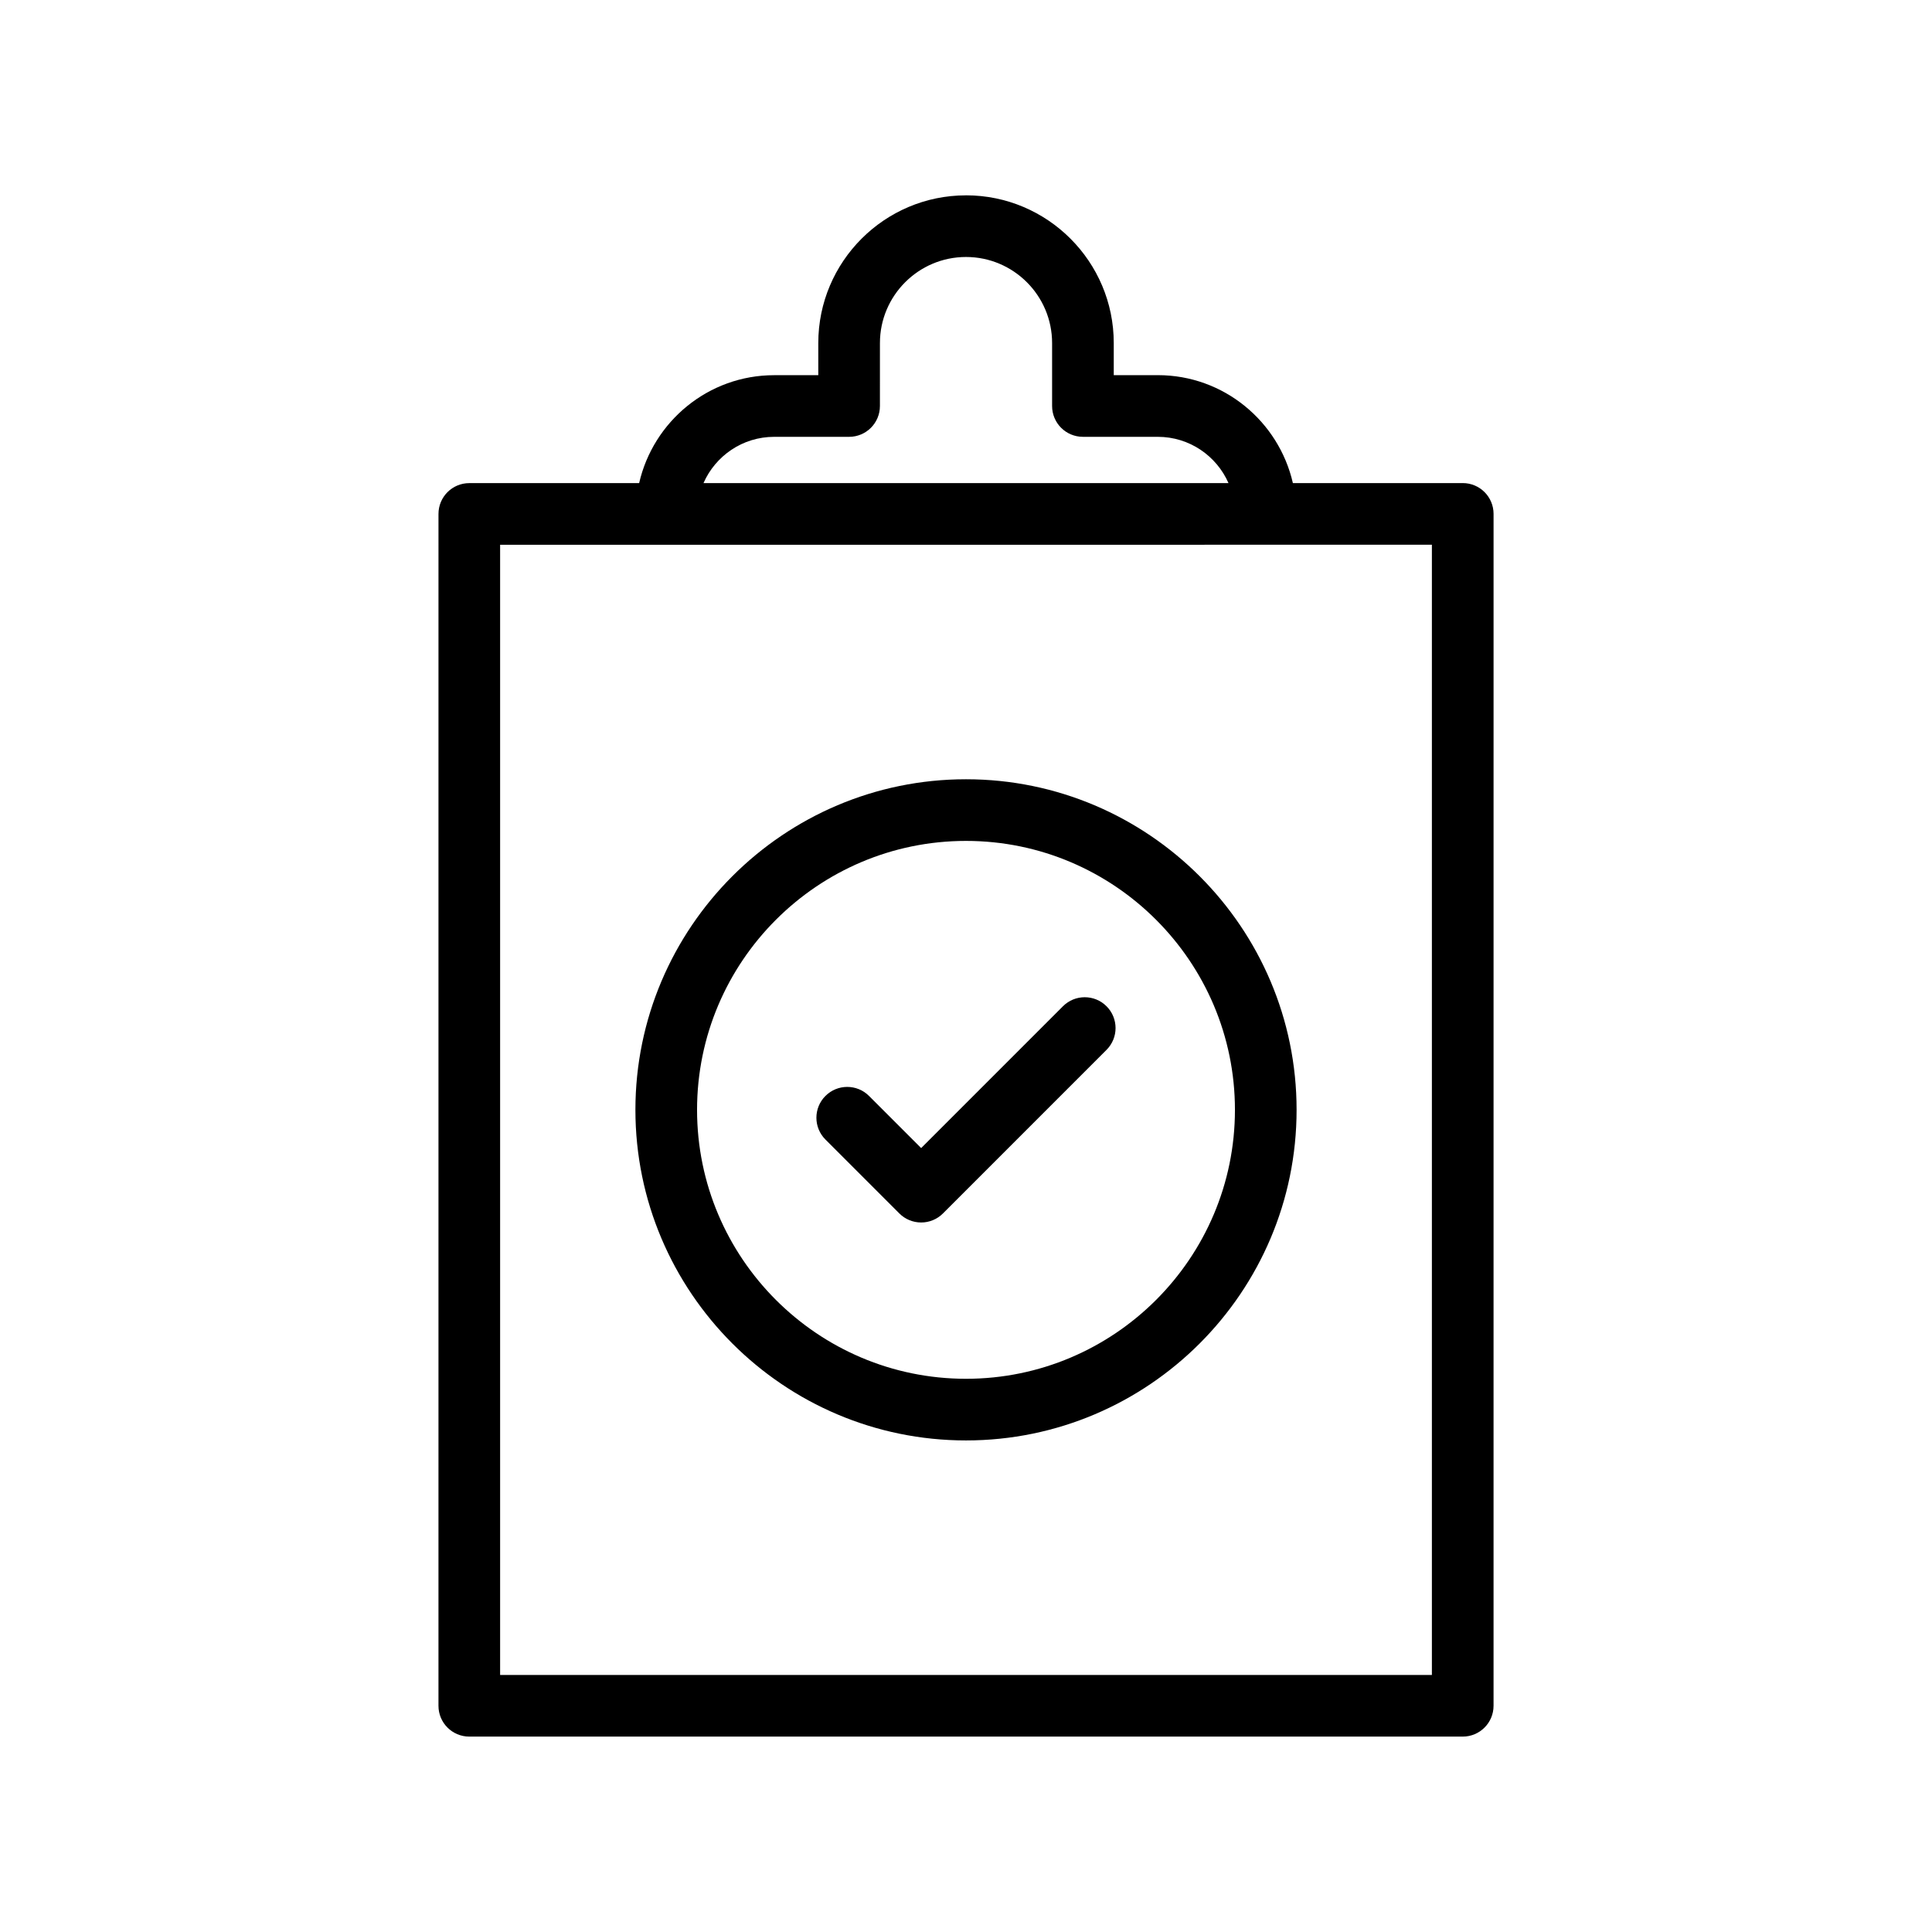
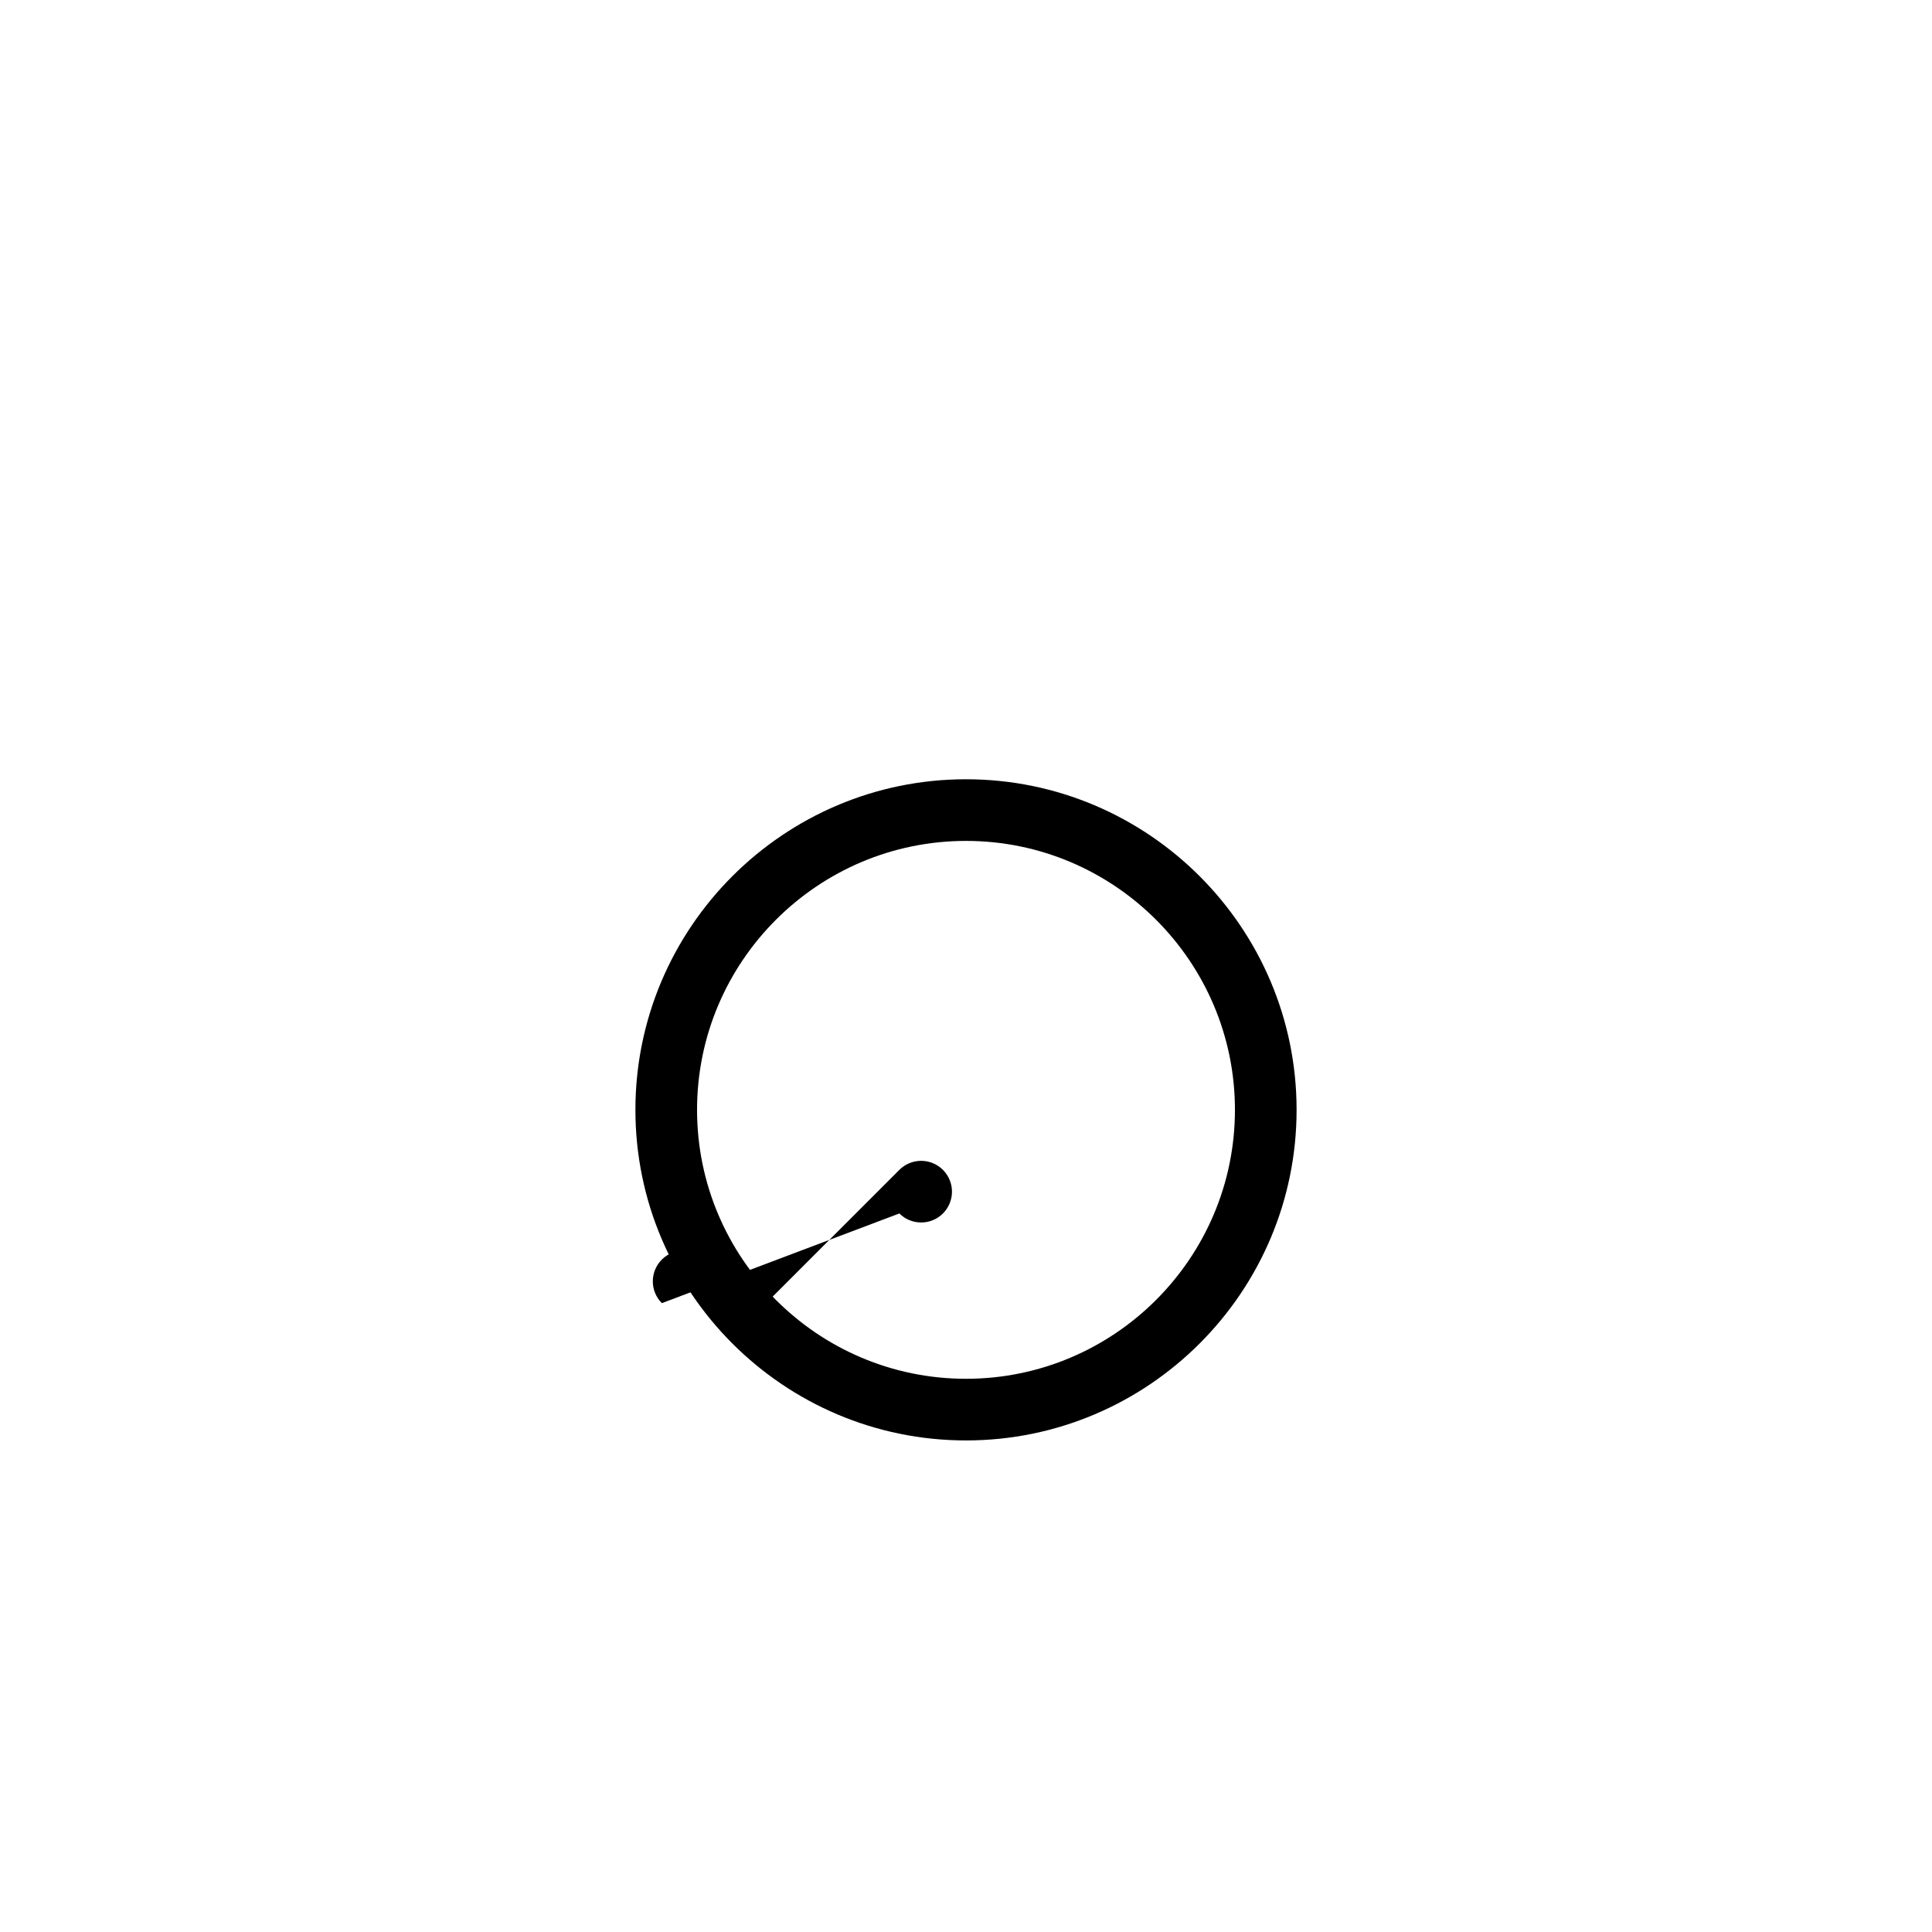
<svg xmlns="http://www.w3.org/2000/svg" fill="#000000" width="800px" height="800px" version="1.1" viewBox="144 144 512 512">
  <g>
-     <path d="m400 195.77c-21.586 0-39.145 17.559-39.145 39.148v8.512h-11.695c-17.453 0-32.043 12.258-35.781 28.602h-45.008c-4.516 0-8.168 3.652-8.168 8.168l-0.004 315.85c0 4.516 3.652 8.168 8.168 8.168h263.27c4.516 0 8.168-3.652 8.168-8.168l0.004-315.86c0-4.516-3.652-8.168-8.168-8.168h-45.016c-3.738-16.34-18.328-28.602-35.781-28.602h-11.688v-8.512c0-21.586-17.566-39.145-39.152-39.145zm79.438 92.594h44.027v299.52l-246.93 0.004v-299.52zm-28.598-28.598c8.359 0 15.562 5.051 18.723 12.262h-139.13c3.16-7.211 10.363-12.262 18.723-12.262h19.863c4.516 0 8.168-3.652 8.168-8.168l0.004-16.684c0-12.574 10.234-22.809 22.809-22.809 12.582 0 22.816 10.234 22.816 22.809v16.68c0 4.516 3.652 8.168 8.168 8.168z" />
    <path d="m400 525.73c48.305 0 87.609-39.305 87.609-87.609s-39.305-87.609-87.609-87.609c-48.305 0-87.609 39.305-87.609 87.609 0 48.301 39.305 87.609 87.609 87.609zm0-158.88c39.297 0 71.273 31.973 71.273 71.27s-31.973 71.273-71.273 71.273c-39.297 0-71.273-31.973-71.273-71.273 0-39.297 31.977-71.27 71.273-71.27z" />
-     <path d="m382.34 465.58c1.531 1.531 3.606 2.391 5.777 2.391 2.172 0 4.242-0.859 5.773-2.391l43.352-43.359c3.191-3.191 3.191-8.359 0-11.551-3.191-3.191-8.359-3.191-11.551 0l-37.574 37.582-13.816-13.816c-3.191-3.191-8.359-3.191-11.551 0s-3.191 8.359 0 11.551z" />
+     <path d="m382.34 465.58c1.531 1.531 3.606 2.391 5.777 2.391 2.172 0 4.242-0.859 5.773-2.391c3.191-3.191 3.191-8.359 0-11.551-3.191-3.191-8.359-3.191-11.551 0l-37.574 37.582-13.816-13.816c-3.191-3.191-8.359-3.191-11.551 0s-3.191 8.359 0 11.551z" />
  </g>
</svg>